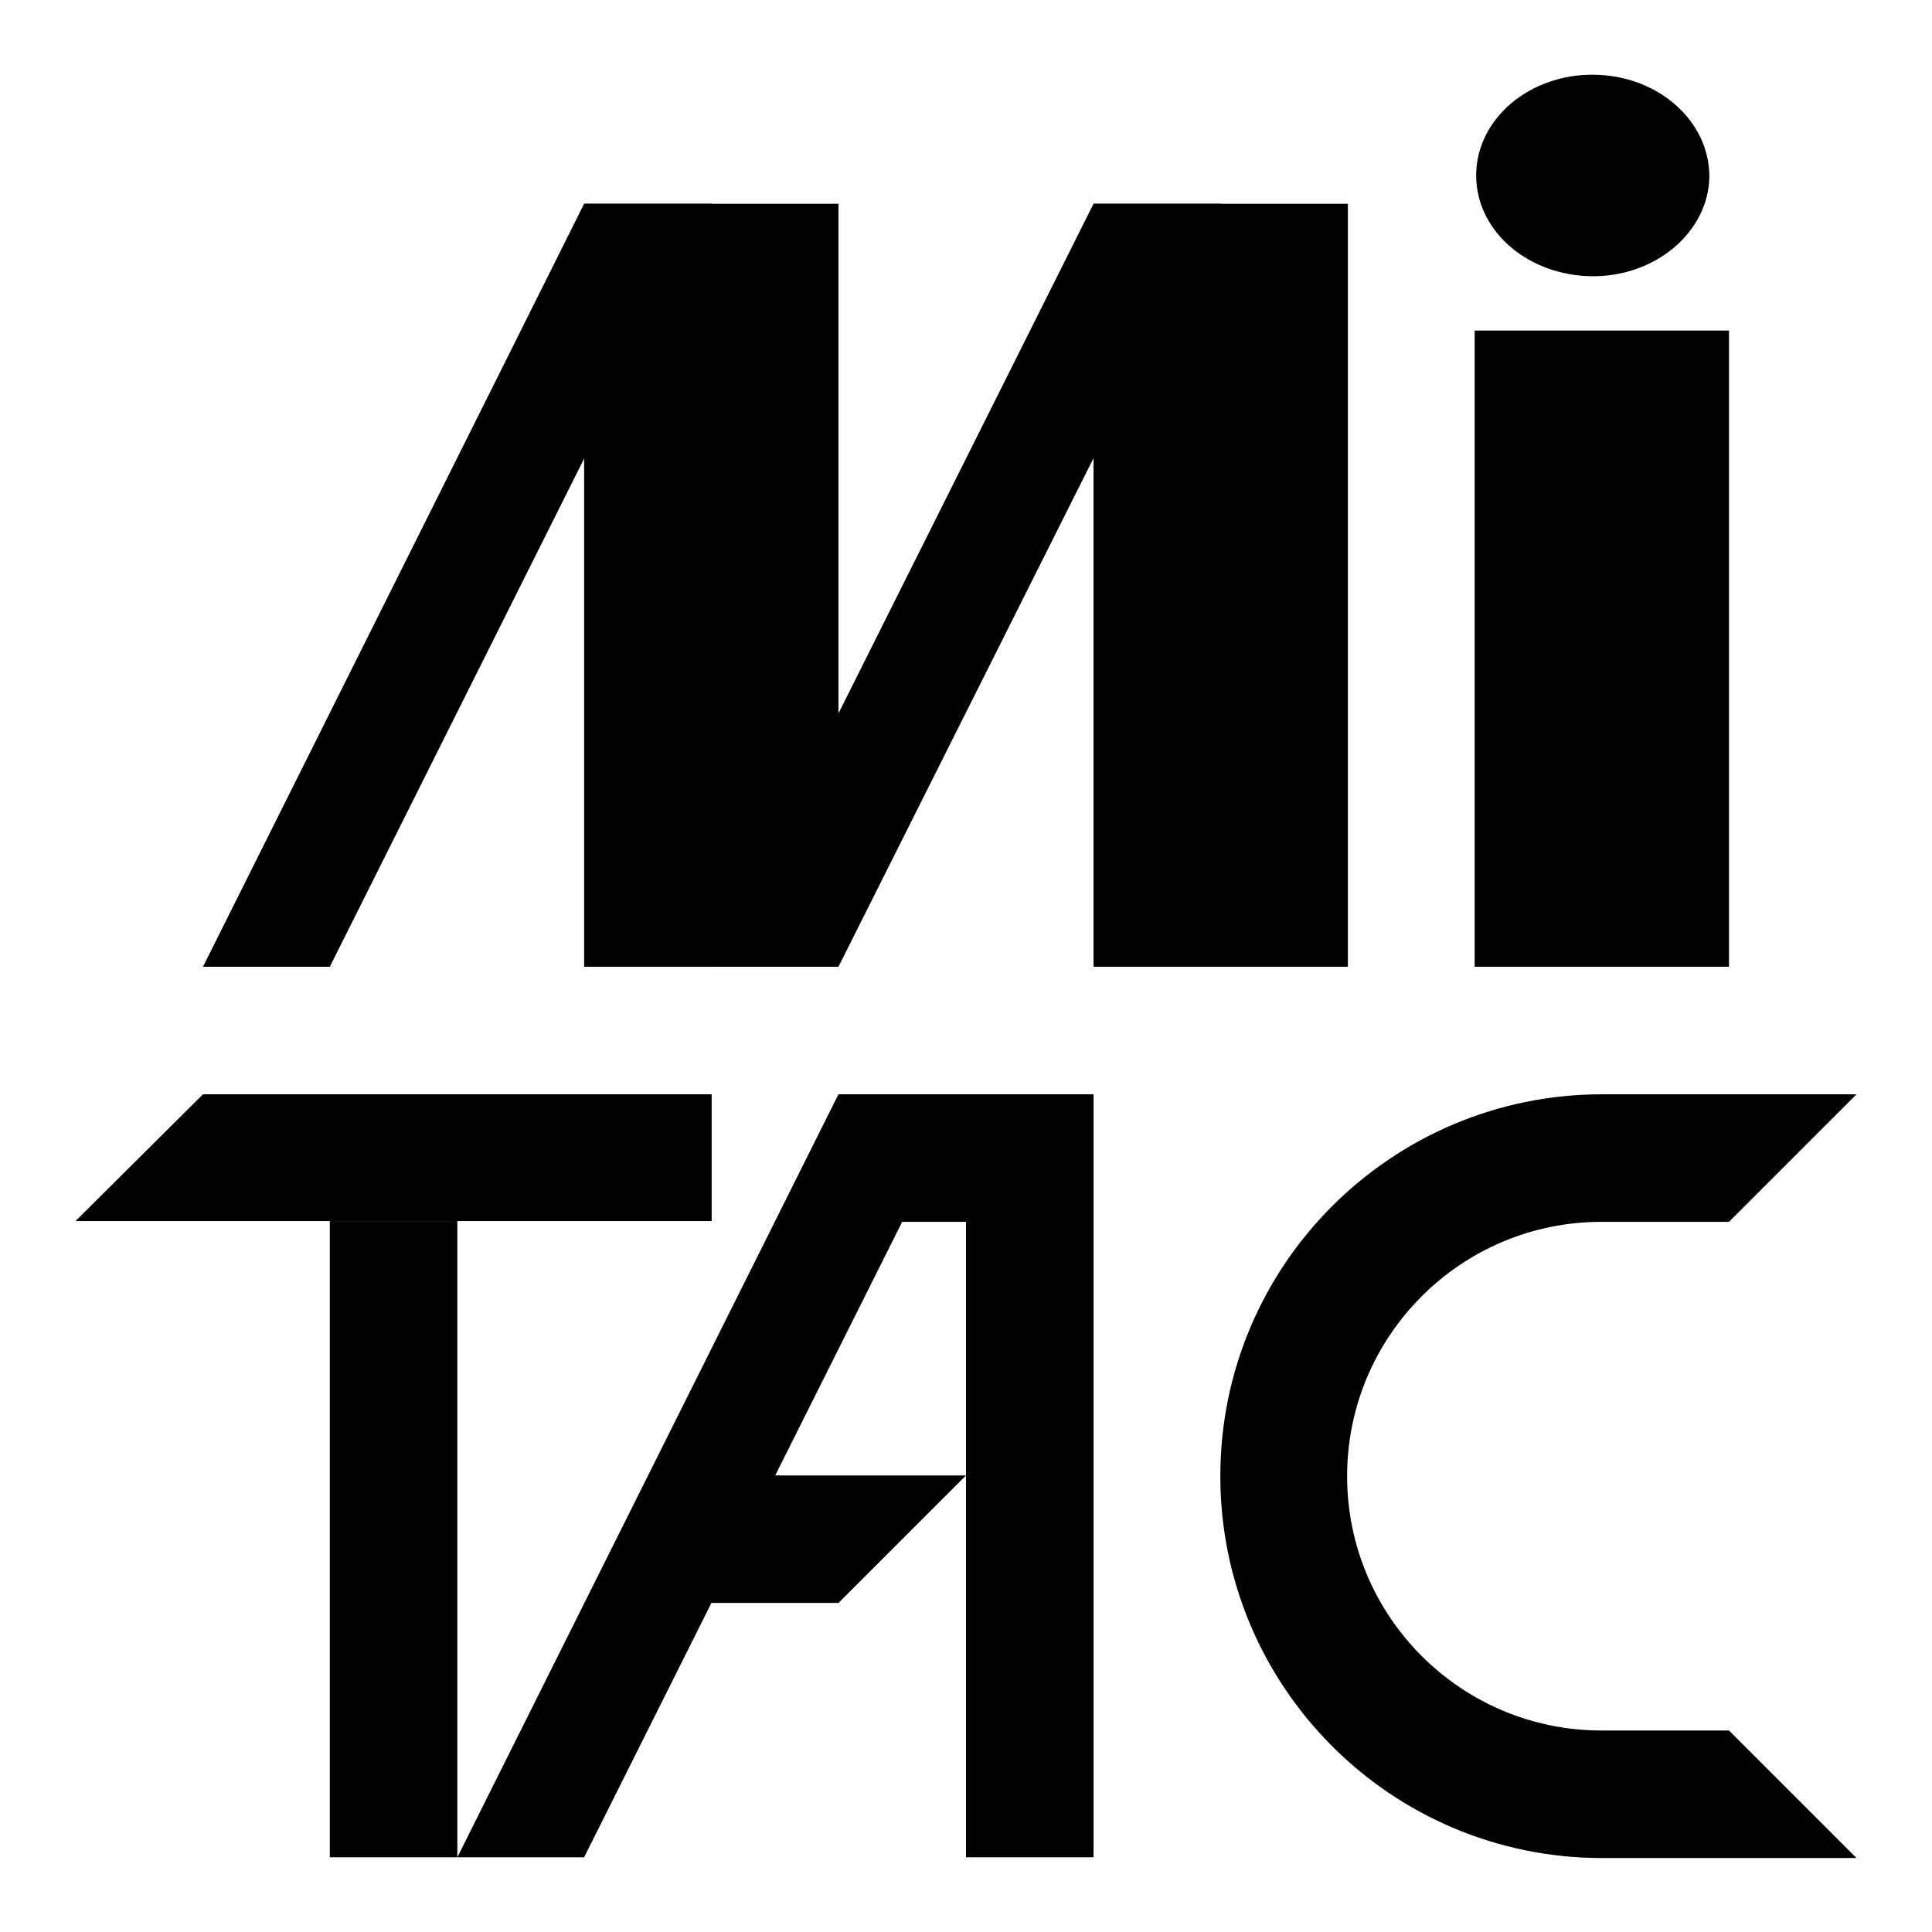
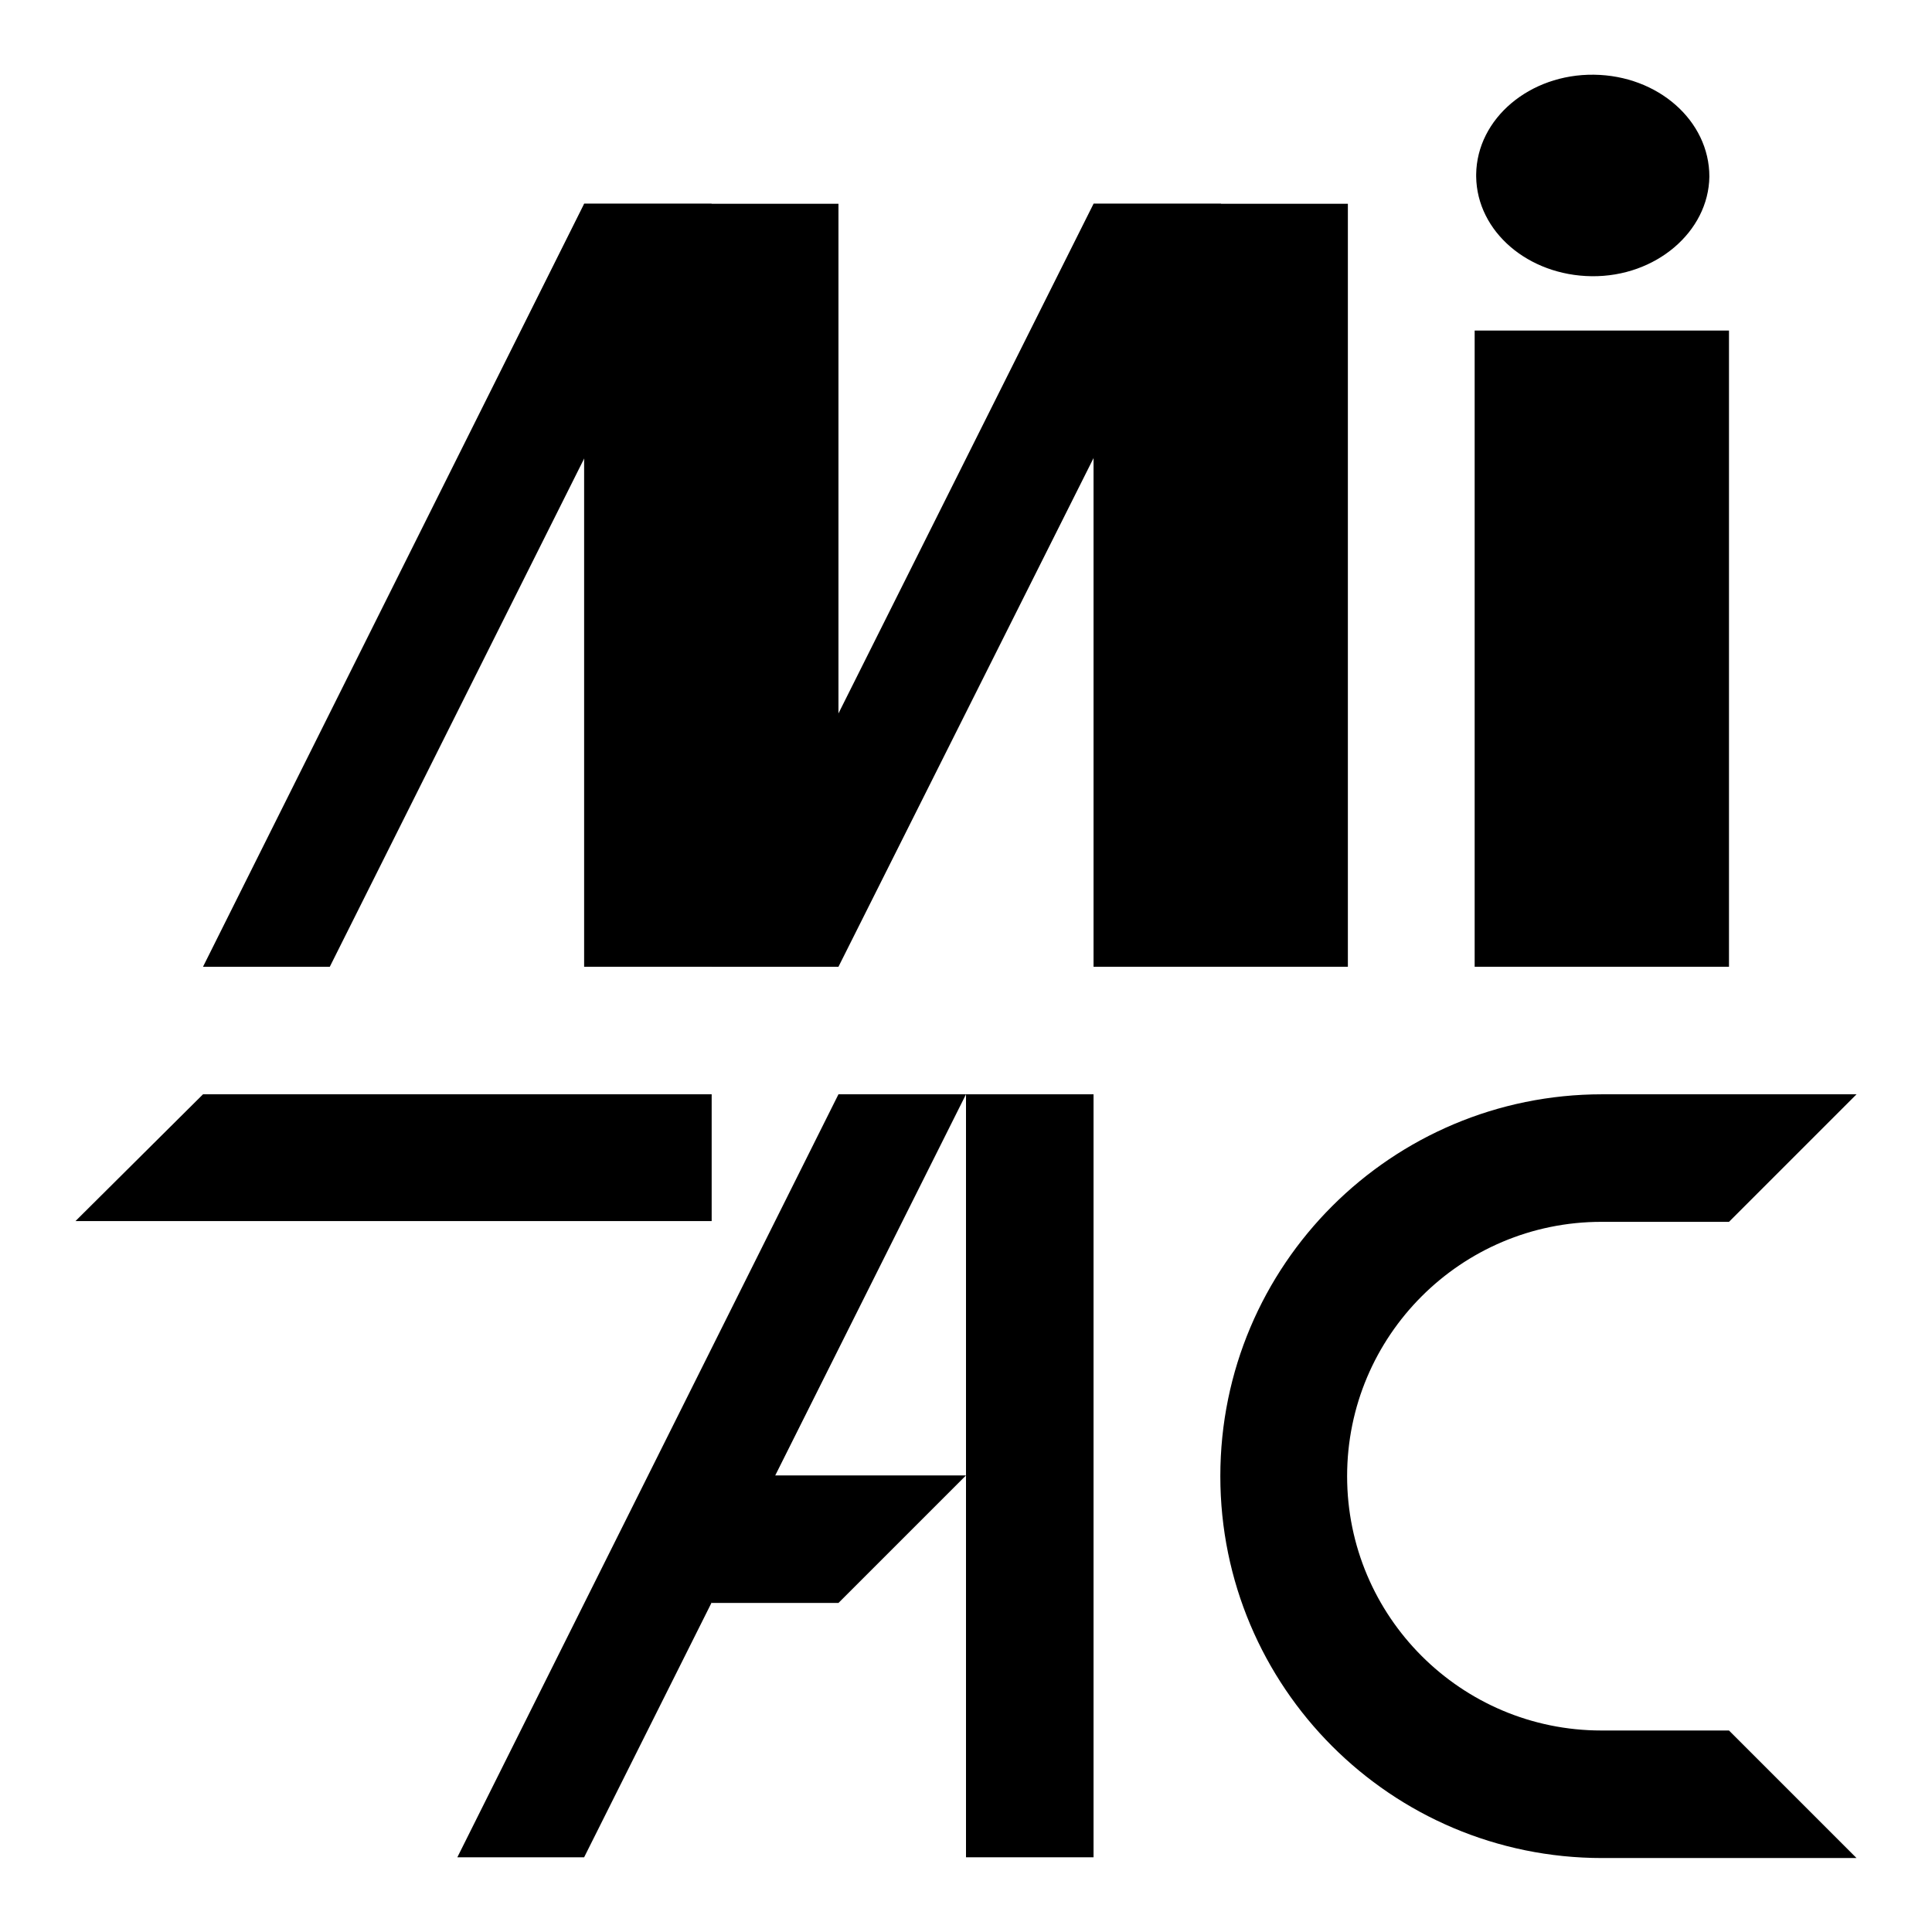
<svg xmlns="http://www.w3.org/2000/svg" version="1.1" x="0px" y="0px" viewBox="0 0 256 256" enable-background="new 0 0 256 256" xml:space="preserve">
  <g>
    <g>
      <path fill="#000000" d="M77.4,27h33.7v101.1H77.4V27L77.4,27z" />
      <path fill="#000000" d="M144.9,27h33.7v101.1h-33.7V27L144.9,27z" />
      <path fill="#000000" d="M195.4,43.8h33.7v84.3h-33.7V43.8z" />
      <path fill="#000000" d="M43.7,128.1H26.9L77.4,27h16.9L43.7,128.1z" />
      <path fill="#000000" d="M111.1,128.1H94.3L144.9,27h16.9L111.1,128.1z" />
      <path fill="#000000" d="M77.4,246.1H60.6L111.1,145H128L77.4,246.1z" />
      <path fill="#000000" d="M94.3,161.8H10L26.9,145h67.4V161.8z" />
-       <path fill="#000000" d="M43.7,161.8h16.9v84.3H43.7V161.8L43.7,161.8z" />
      <path fill="#000000" d="M128,145h16.9v101.1H128V145L128,145z" />
-       <path fill="#000000" d="M111.1,145h33.7v16.9h-33.7V145z" />
      <path fill="#000000" d="M111.1,212.4H94.3v-16.9H128L111.1,212.4z" />
      <path fill="#000000" d="M229.1,229.3h-16.9c-18.6,0-33.7-15.1-33.7-33.7c0-18.6,15.1-33.7,33.7-33.7h16.9L246,145l0,0h-33.7c-27.9,0-50.6,22.6-50.6,50.6c0,27.9,22.6,50.6,50.6,50.6H246l0,0L229.1,229.3z" />
      <path fill="#000000" d="M195.6,23.1c0.1-7.4,7.1-13.3,15.6-13.2c8.5,0.1,15.3,6.1,15.3,13.5c-0.1,7.3-7.1,13.3-15.6,13.2c-8.4-0.1-15.2-5.9-15.3-13.2L195.6,23.1L195.6,23.1z" />
    </g>
  </g>
</svg>